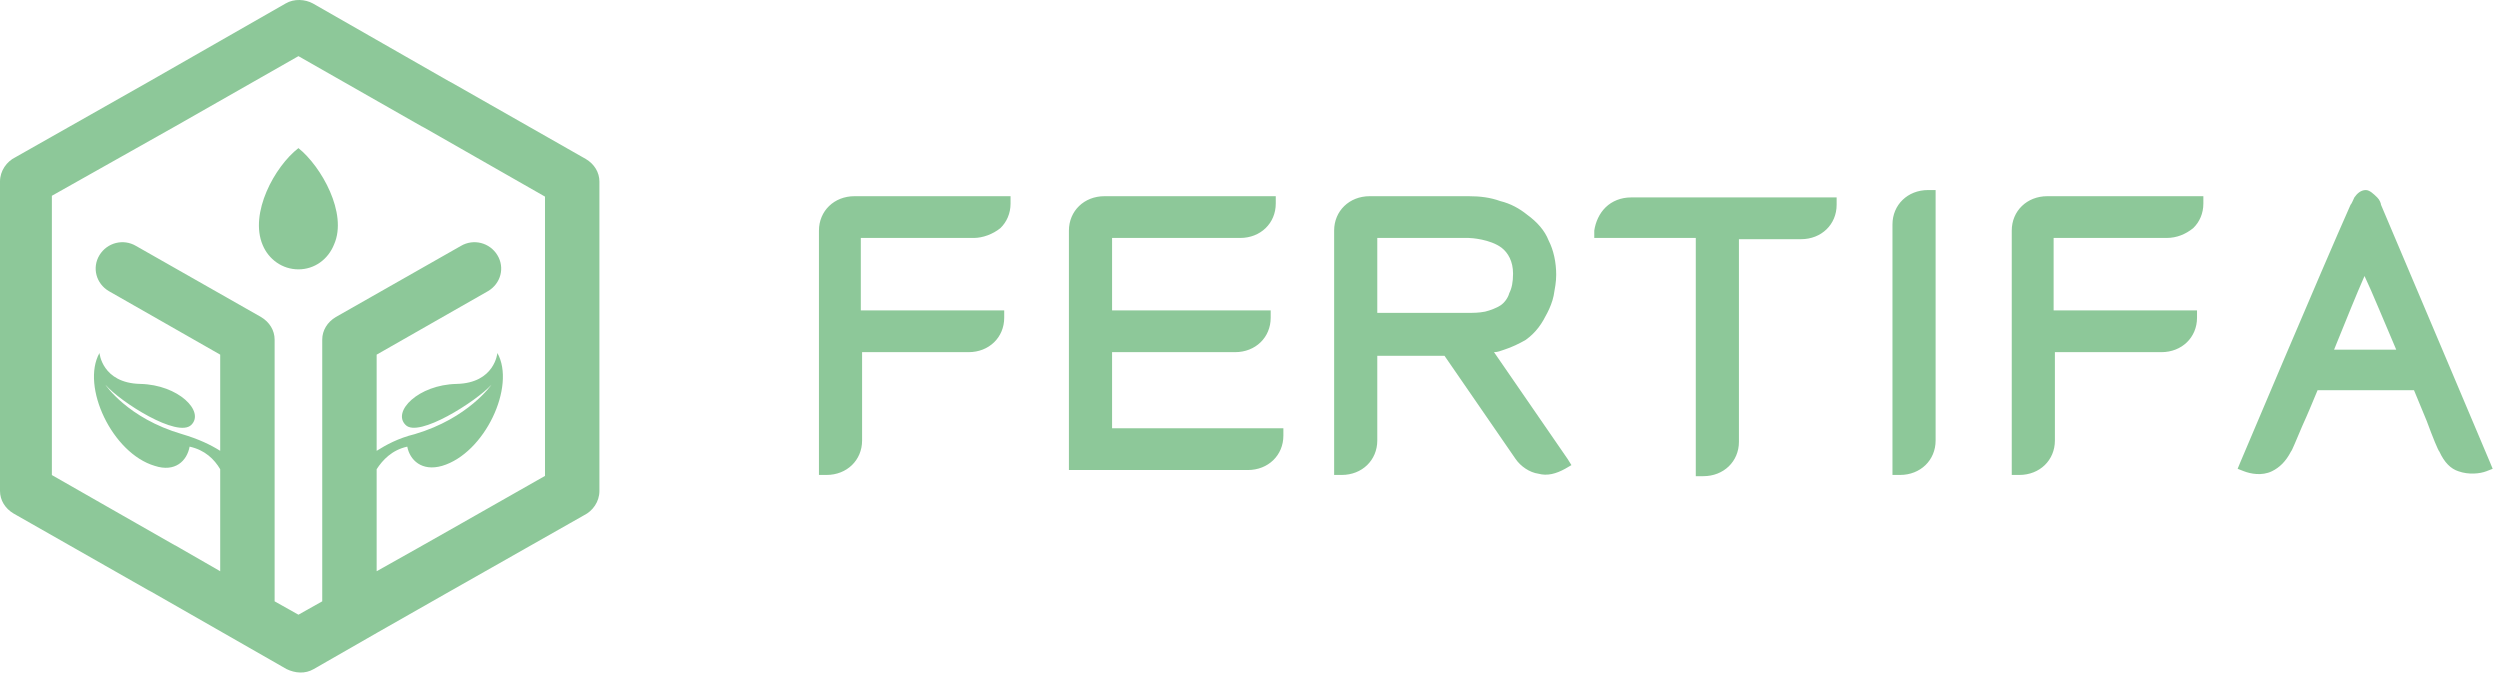
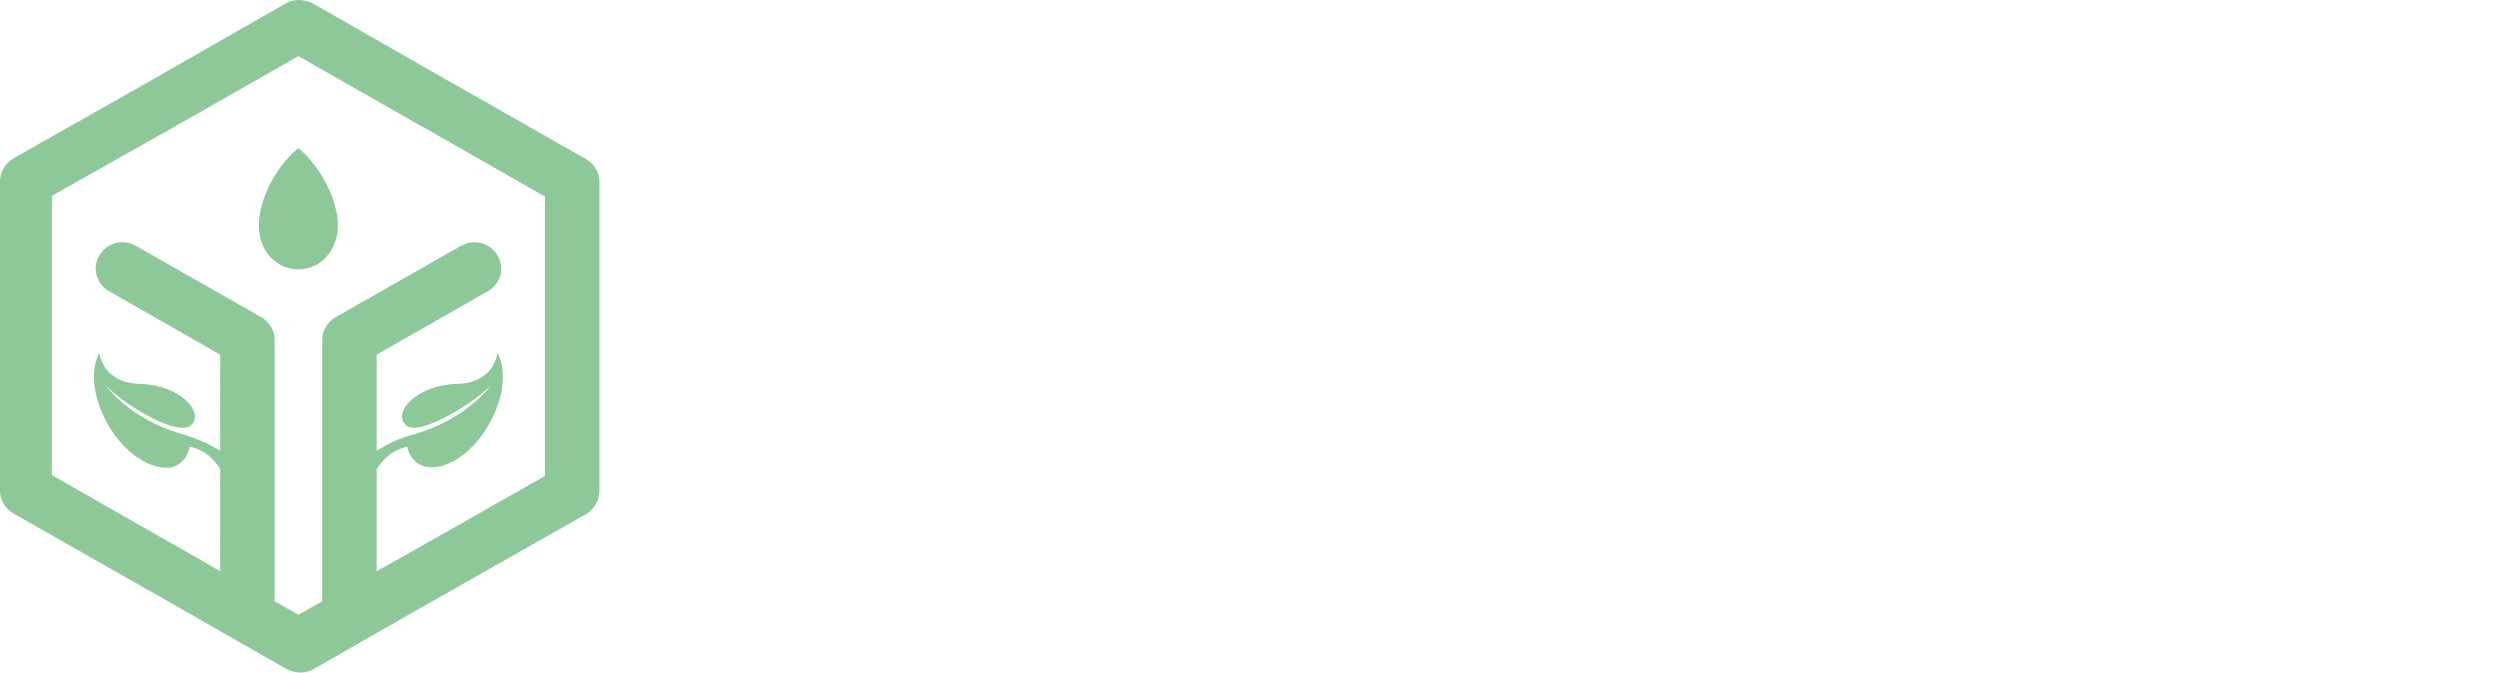
<svg xmlns="http://www.w3.org/2000/svg" width="171" height="46" viewBox="0 0 171 46" fill="none">
-   <path fill-rule="evenodd" clip-rule="evenodd" d="M66.605 16.276H58.88V21.231H68.167H68.688V21.735C68.688 22.407 68.427 22.995 67.993 23.415C67.559 23.835 66.952 24.087 66.258 24.087H58.967V30.134C58.967 30.806 58.706 31.394 58.272 31.814C57.838 32.234 57.231 32.486 56.536 32.486H56.016V31.982V15.772C56.016 15.1 56.276 14.512 56.71 14.092C57.144 13.672 57.752 13.42 58.446 13.42H68.601H69.122V13.924C69.122 14.596 68.861 15.184 68.427 15.604C67.907 16.024 67.212 16.276 66.605 16.276ZM76.066 24.171V29.294H87.262H87.783V29.798C87.783 30.47 87.523 31.058 87.089 31.478C86.655 31.898 86.047 32.15 85.353 32.15H73.635H73.114V31.646V15.772C73.114 15.1 73.375 14.512 73.809 14.092C74.243 13.672 74.85 13.42 75.545 13.42H86.741H87.262V13.924C87.262 14.596 87.002 15.184 86.568 15.604C86.134 16.024 85.526 16.276 84.832 16.276H76.066V21.231H86.394H86.915V21.735C86.915 22.407 86.655 22.995 86.221 23.415C85.787 23.835 85.179 24.087 84.485 24.087H76.066V24.171ZM102.885 23.919C102.625 24.003 102.451 24.087 102.191 24.087L107.225 31.394L107.486 31.814L107.052 32.066C106.444 32.402 105.837 32.57 105.229 32.402C104.621 32.318 104.014 31.898 103.667 31.394L98.806 24.339H94.206V30.134C94.206 30.806 93.945 31.394 93.511 31.814C93.078 32.234 92.47 32.486 91.776 32.486H91.255V31.982V15.772C91.255 15.1 91.515 14.512 91.949 14.092C92.383 13.672 92.991 13.42 93.685 13.42H100.455C101.236 13.42 101.931 13.504 102.625 13.756C103.319 13.924 103.927 14.26 104.448 14.68C105.142 15.184 105.663 15.772 105.923 16.444C106.27 17.116 106.444 17.956 106.444 18.795C106.444 19.299 106.357 19.719 106.27 20.223C106.184 20.643 106.01 21.063 105.837 21.399C105.663 21.735 105.489 22.071 105.229 22.407C104.969 22.743 104.708 22.995 104.361 23.247C103.927 23.499 103.406 23.751 102.885 23.919ZM100.455 16.276H94.206V21.399H100.455C100.802 21.399 101.15 21.399 101.583 21.315C101.931 21.231 102.365 21.063 102.625 20.895C102.885 20.727 103.146 20.391 103.233 20.055C103.406 19.719 103.493 19.299 103.493 18.711C103.493 17.872 103.146 17.284 102.712 16.948C101.931 16.36 100.629 16.276 100.455 16.276ZM109.829 14.176C110.263 13.756 110.871 13.504 111.565 13.504H125.105H125.626V14.008C125.626 14.68 125.366 15.268 124.932 15.688C124.498 16.108 123.89 16.36 123.196 16.36H118.943V30.218C118.943 30.89 118.682 31.478 118.248 31.898C117.814 32.318 117.207 32.57 116.512 32.57H115.992V32.066V16.276H109.569H109.048V15.772C109.135 15.184 109.395 14.596 109.829 14.176ZM132.396 13.504V30.134C132.396 30.806 132.136 31.394 131.702 31.814C131.268 32.234 130.66 32.486 129.966 32.486H129.445V31.982V15.352C129.445 14.68 129.705 14.092 130.139 13.672C130.573 13.252 131.181 13 131.875 13H132.396V13.504ZM148.193 16.276H140.468V21.231H149.755H150.276V21.735C150.276 22.407 150.016 22.995 149.582 23.415C149.148 23.835 148.54 24.087 147.846 24.087H140.555V30.134C140.555 30.806 140.294 31.394 139.861 31.814C139.427 32.234 138.819 32.486 138.125 32.486H137.604V31.982V15.772C137.604 15.1 137.864 14.512 138.298 14.092C138.732 13.672 139.34 13.42 140.034 13.42H150.189H150.71V13.924C150.71 14.596 150.45 15.184 150.016 15.604C149.495 16.024 148.887 16.276 148.193 16.276ZM162.601 13.504C162.775 13.672 162.861 13.924 162.861 14.008C164.684 18.291 170.326 31.646 170.326 31.646L170.499 32.066L170.066 32.234C169.632 32.402 168.85 32.486 168.156 32.234C167.635 32.066 167.201 31.646 166.854 30.89C166.767 30.806 166.42 29.966 165.986 28.79L165.118 26.691H158.522C158.174 27.53 157.827 28.37 157.48 29.126C157.046 30.134 156.786 30.806 156.699 30.89C156.352 31.562 155.918 31.982 155.397 32.234C154.703 32.57 153.921 32.402 153.487 32.234L153.054 32.066L153.227 31.646C153.227 31.646 158.869 18.291 160.778 14.008C160.865 13.924 160.952 13.672 161.039 13.504C161.212 13.252 161.473 13 161.82 13C162.08 13 162.341 13.252 162.601 13.504ZM161.733 18.879C161.212 20.055 160.431 21.987 159.65 23.919H163.903C163.035 21.903 162.254 19.971 161.733 18.879Z" fill="#8DC899" />
  <path fill-rule="evenodd" clip-rule="evenodd" d="M21.401 0.236L30.706 5.556C30.765 5.556 30.765 5.613 30.823 5.613L40.069 10.875C40.651 11.218 41 11.79 41 12.419V23V33.581C41 34.325 40.535 34.954 39.953 35.24C33.207 39.072 27.217 42.446 21.46 45.764C20.878 46.107 20.18 46.05 19.599 45.764L10.294 40.444C10.236 40.444 10.236 40.387 10.177 40.387L0.93 35.125C0.349 34.782 0 34.21 0 33.581V23V12.419C0 11.675 0.465 11.046 1.047 10.76L10.236 5.556L19.54 0.236C20.122 -0.107 20.878 -0.05 21.401 0.236ZM20.413 10.131C18.784 11.389 17.04 14.592 17.97 16.766C18.377 17.738 19.308 18.424 20.413 18.424C21.518 18.424 22.448 17.738 22.855 16.709C23.786 14.592 21.983 11.389 20.413 10.131ZM25.763 39.072C29.253 37.127 33.847 34.496 37.278 32.552V23V13.448L28.962 8.701C28.904 8.701 28.904 8.644 28.845 8.644L20.413 3.84L11.98 8.644L3.548 13.391V22.943V32.494L11.864 37.242C11.922 37.242 11.922 37.299 11.98 37.299L15.062 39.072V32.094C14.655 31.408 14.016 30.779 12.969 30.55C12.794 31.522 11.98 32.323 10.584 31.865C7.677 31.007 5.525 26.432 6.804 24.144C6.804 24.144 6.979 26.203 9.596 26.26C12.213 26.317 14.016 28.148 13.085 29.063C12.155 29.978 8.258 27.518 7.211 26.317C7.211 26.317 8.723 28.605 12.445 29.692C13.608 30.035 14.423 30.435 15.062 30.836V24.258L7.444 19.912C6.572 19.397 6.281 18.31 6.804 17.452C7.328 16.594 8.433 16.308 9.305 16.823L17.854 21.684C18.436 22.028 18.784 22.6 18.784 23.229V41.131L20.413 42.046L22.041 41.131V23.229C22.041 22.6 22.39 22.028 22.972 21.684L31.521 16.823C32.393 16.308 33.498 16.594 34.021 17.452C34.545 18.31 34.254 19.397 33.382 19.912L25.763 24.258V30.836C26.403 30.435 27.217 29.978 28.38 29.692C32.044 28.605 33.614 26.317 33.614 26.317C32.567 27.461 28.613 29.978 27.74 29.063C26.81 28.148 28.613 26.317 31.23 26.26C33.847 26.203 34.021 24.144 34.021 24.144C35.301 26.432 33.149 31.007 30.241 31.865C28.845 32.266 28.031 31.465 27.857 30.55C26.81 30.779 26.17 31.465 25.763 32.094V38.214V39.072Z" fill="#8DC899" />
</svg>